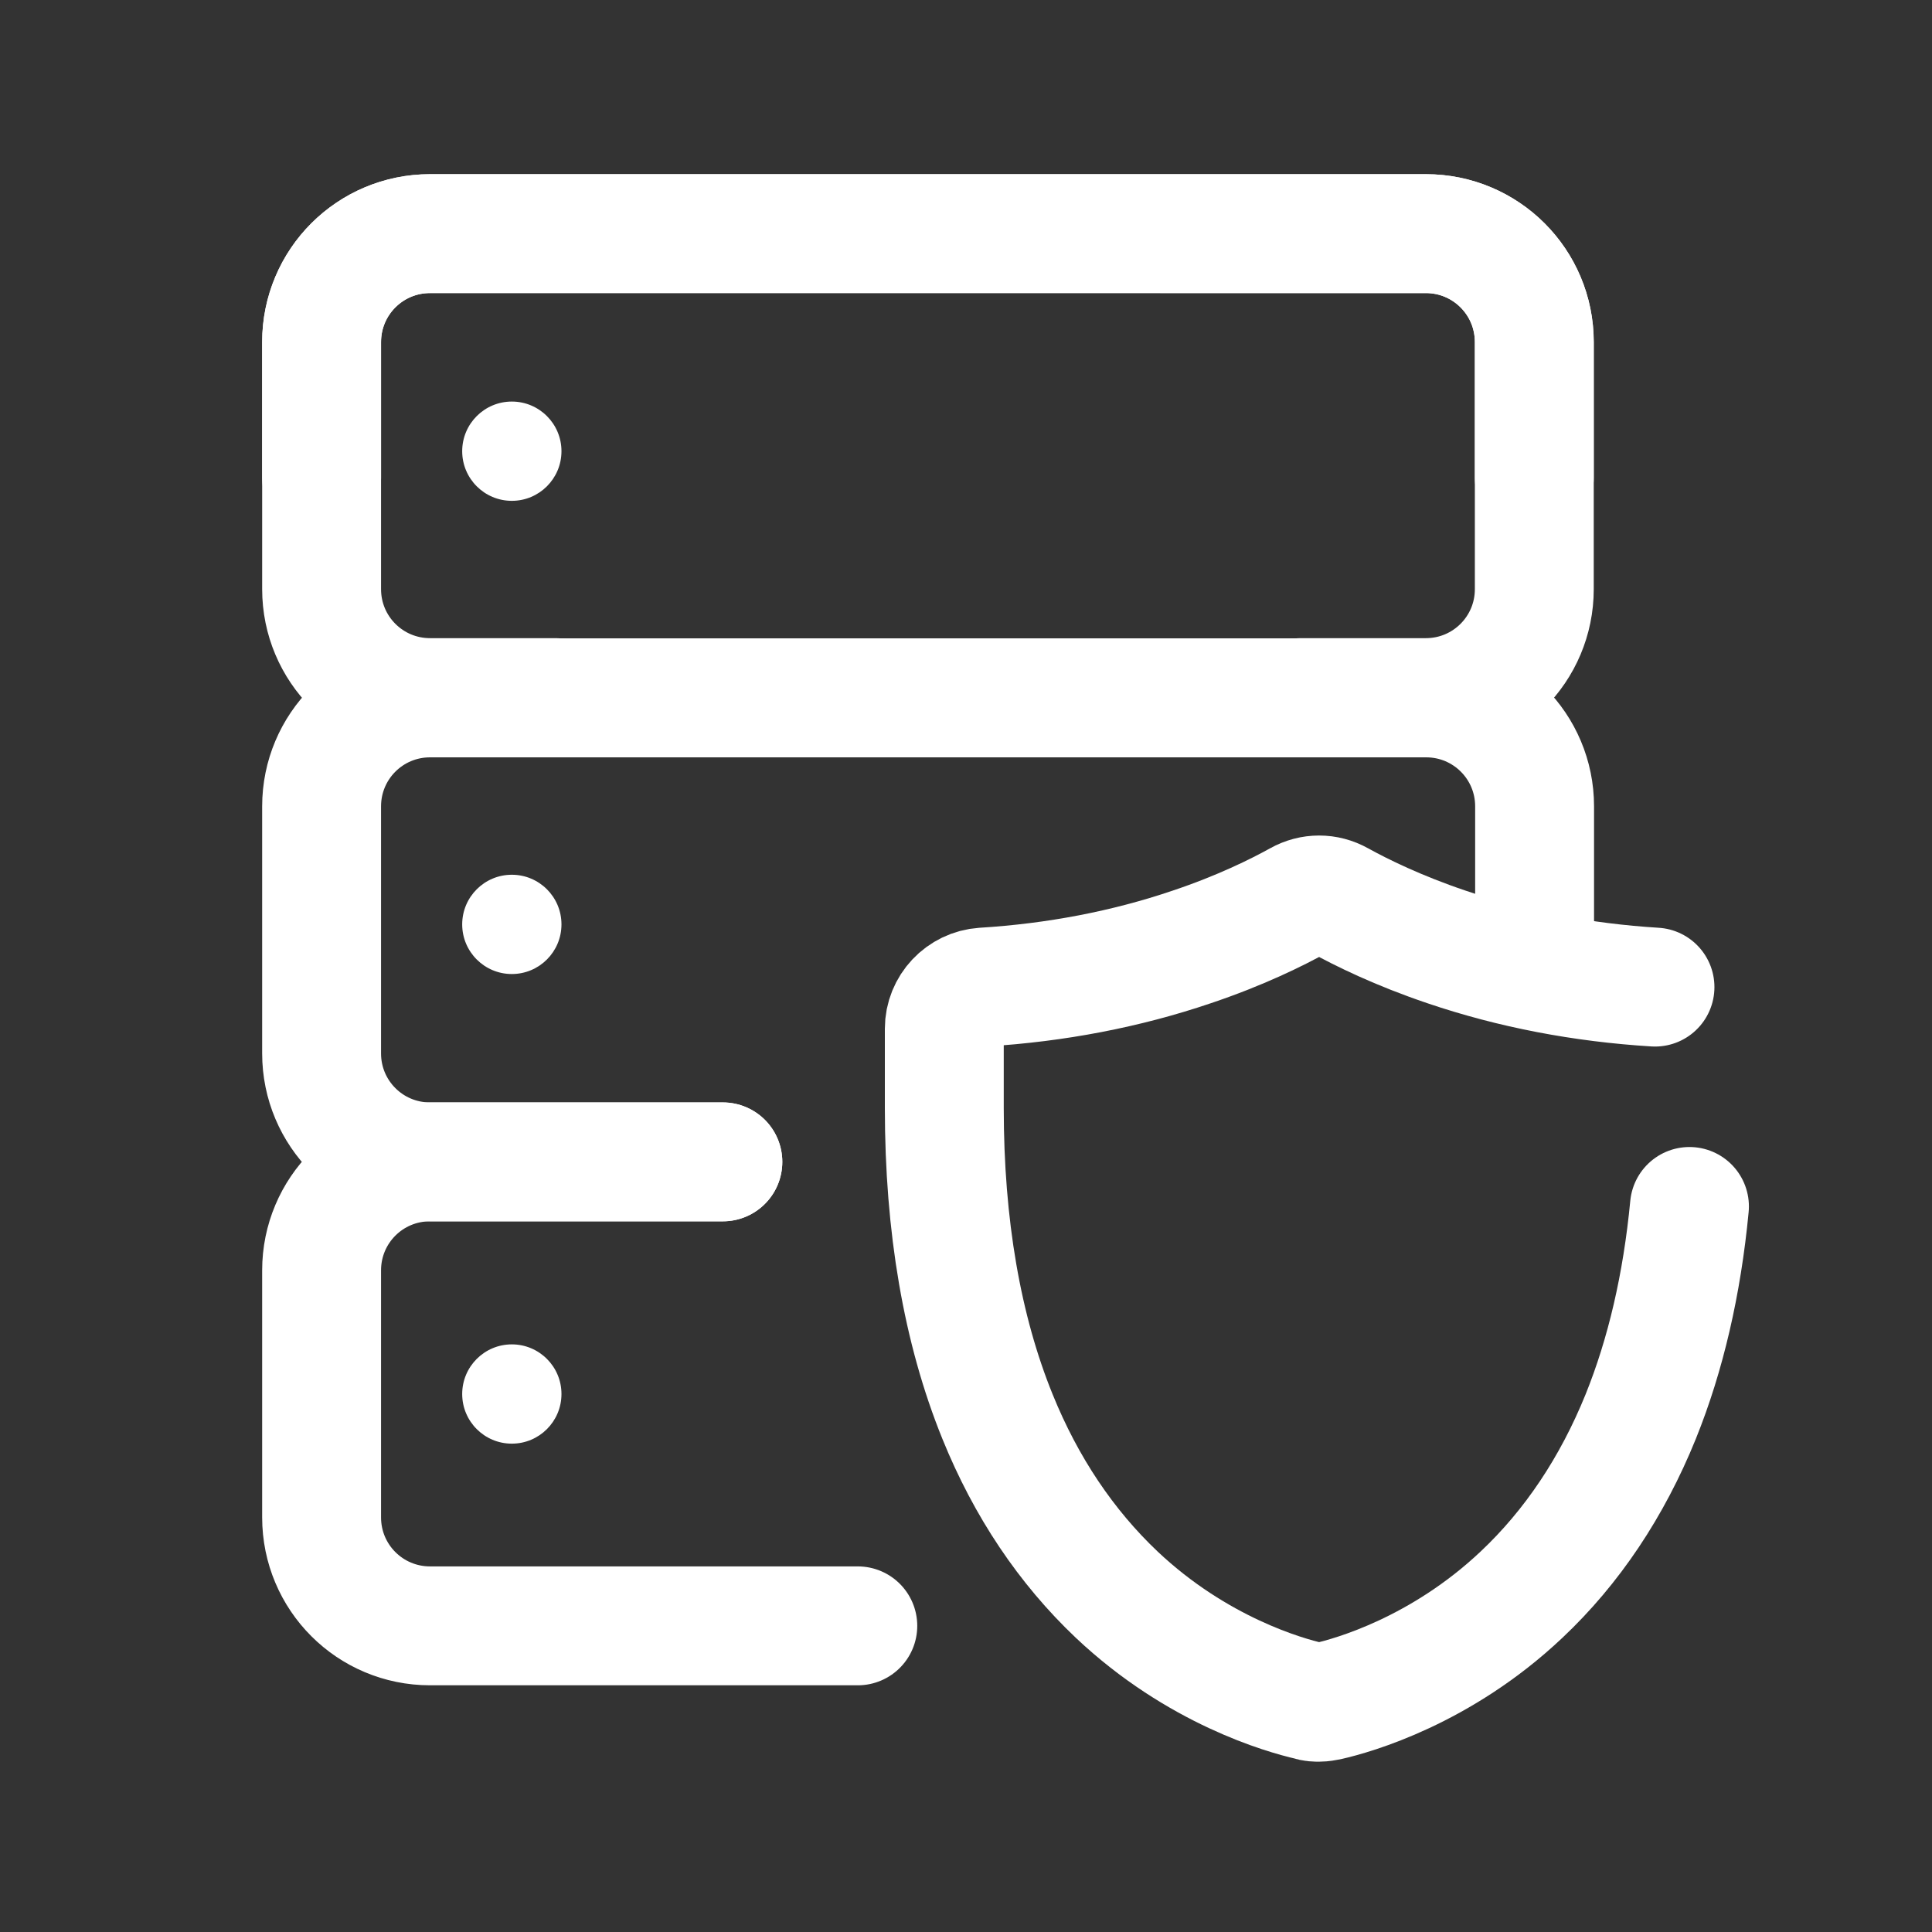
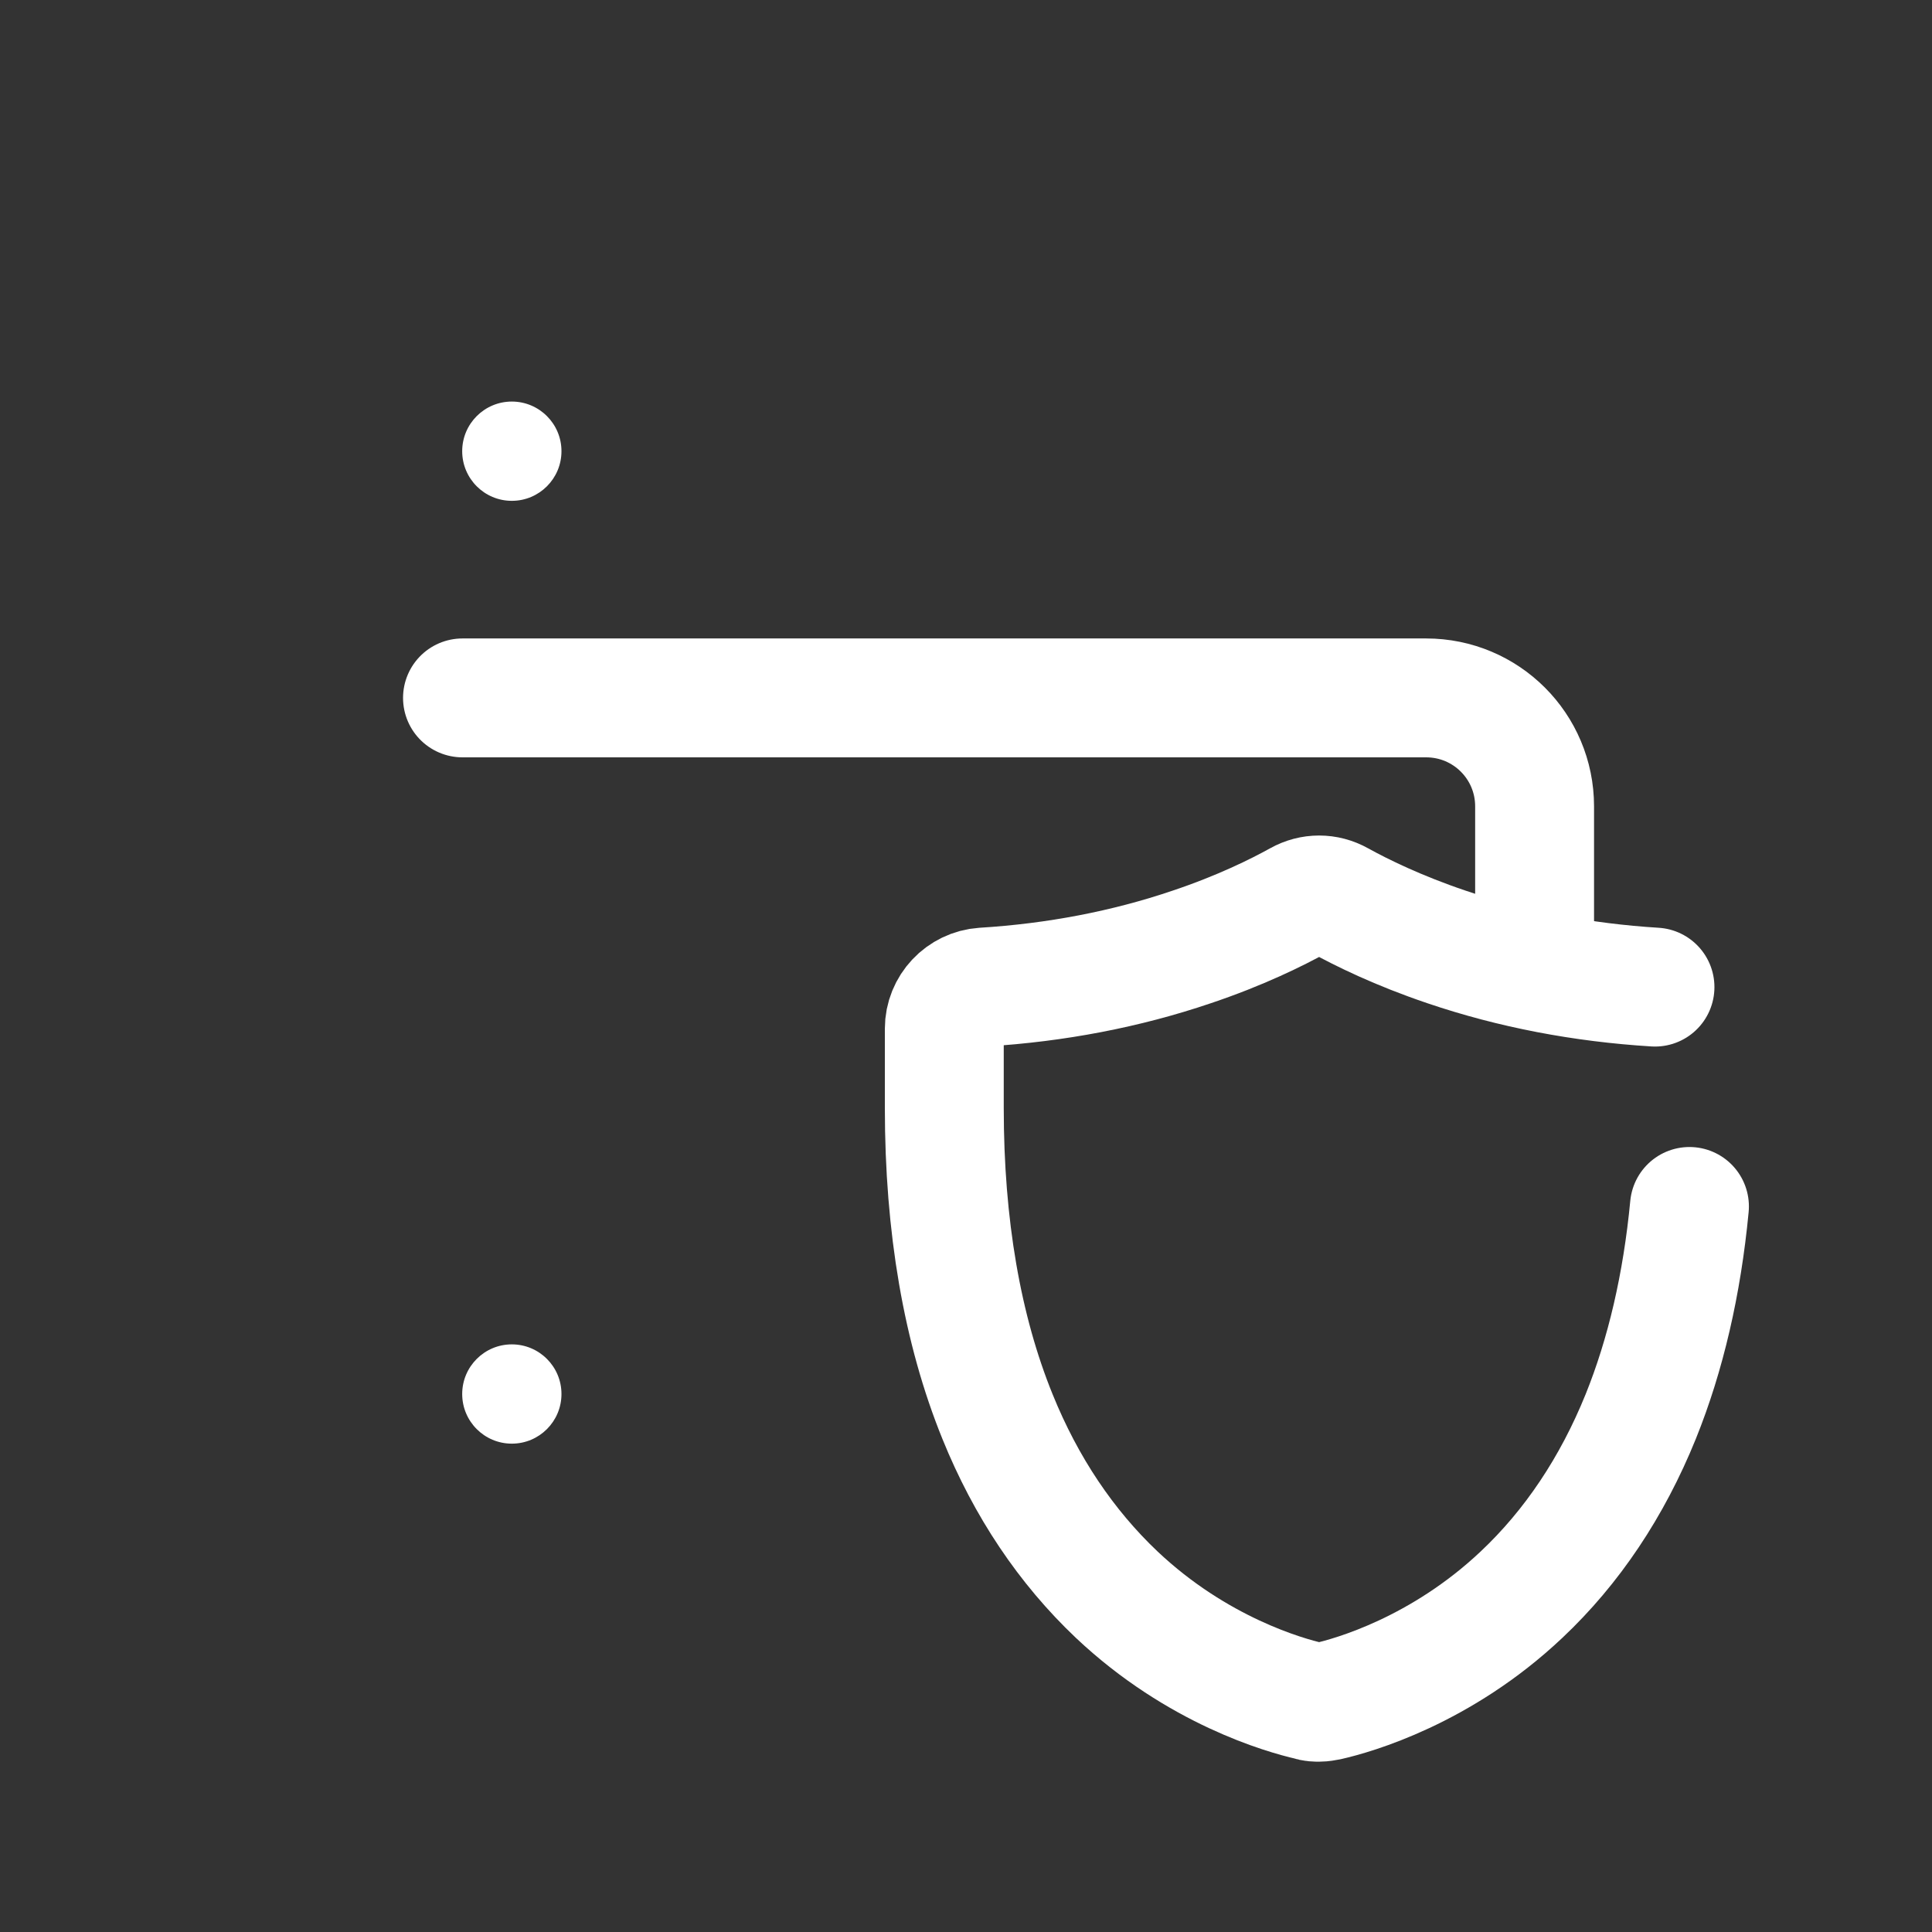
<svg xmlns="http://www.w3.org/2000/svg" id="Layer_1" data-name="Layer 1" version="1.1" viewBox="0 0 650 650">
  <rect x="0" y="0" width="650" height="650" fill="#333333" stroke="none" />
  <defs>
    <style>
      .cls-1 {
        fill: none;
        stroke: #fff;
        stroke-linecap: round;
        stroke-linejoin: round;
        stroke-width: 40px;
      }

      .cls-2 {
        fill: #fff;
        stroke-width: 0px;
      }
    </style>
  </defs>
  <g id="Data_security" data-name="Data security">
    <path class="cls-1" d="M568.4,405.9c-2.5,26.2-8,49.9-16.4,70.7-9.6,23.7-23.1,43.9-40.1,59.9-27.1,25.6-56.6,33.9-65,35.8-1,.2-2.1.4-3.1.4s-2.1,0-3.1-.4c-8.4-1.9-37.9-10.2-65-35.8-17-16.1-30.5-36.2-40.1-59.9-11.9-29.3-17.9-64.2-17.9-103.8v-26.7c0-7.4,5.8-13.5,13.1-14,24.4-1.5,48-6,70.1-13.5,16.4-5.5,28.7-11.6,36.1-15.7,4.3-2.4,9.3-2.4,13.6,0,7.4,4.1,19.8,10.2,36.1,15.7,22.1,7.5,45.7,12,70.1,13.5" />
-     <path class="cls-1" d="M516.2,160.7v-45.6c0-20.2-16.3-36.5-36.5-36.5H144.7c-20.2,0-36.5,16.3-36.5,36.5v83.1c0,20.2,16.3,36.5,36.5,36.5h42.1" />
-     <path class="cls-1" d="M243.2,390.9h-98.5c-20.2,0-36.5-16.3-36.5-36.5v-83.1c0-20.2,16.3-36.5,36.5-36.5h324.2" />
-     <path class="cls-1" d="M243.2,390.9h-98.5c-20.2,0-36.5,16.3-36.5,36.5v83.1c0,20.2,16.3,36.5,36.5,36.5h143.9" />
-     <path class="cls-1" d="M108.2,160.7v-45.6c0-20.2,16.3-36.5,36.5-36.5h335c20.2,0,36.5,16.3,36.5,36.5v83.1c0,20.2-16.3,36.5-36.5,36.5h-42.1" />
    <path class="cls-1" d="M155.6,234.8h324.2c20.2,0,36.5,16.3,36.5,36.5v49.6" />
    <circle class="cls-2" cx="172.2" cy="151.8" r="16.7" />
-     <circle class="cls-2" cx="172.2" cy="311" r="16.7" />
    <circle class="cls-2" cx="172.2" cy="469" r="16.7" />
  </g>
</svg>